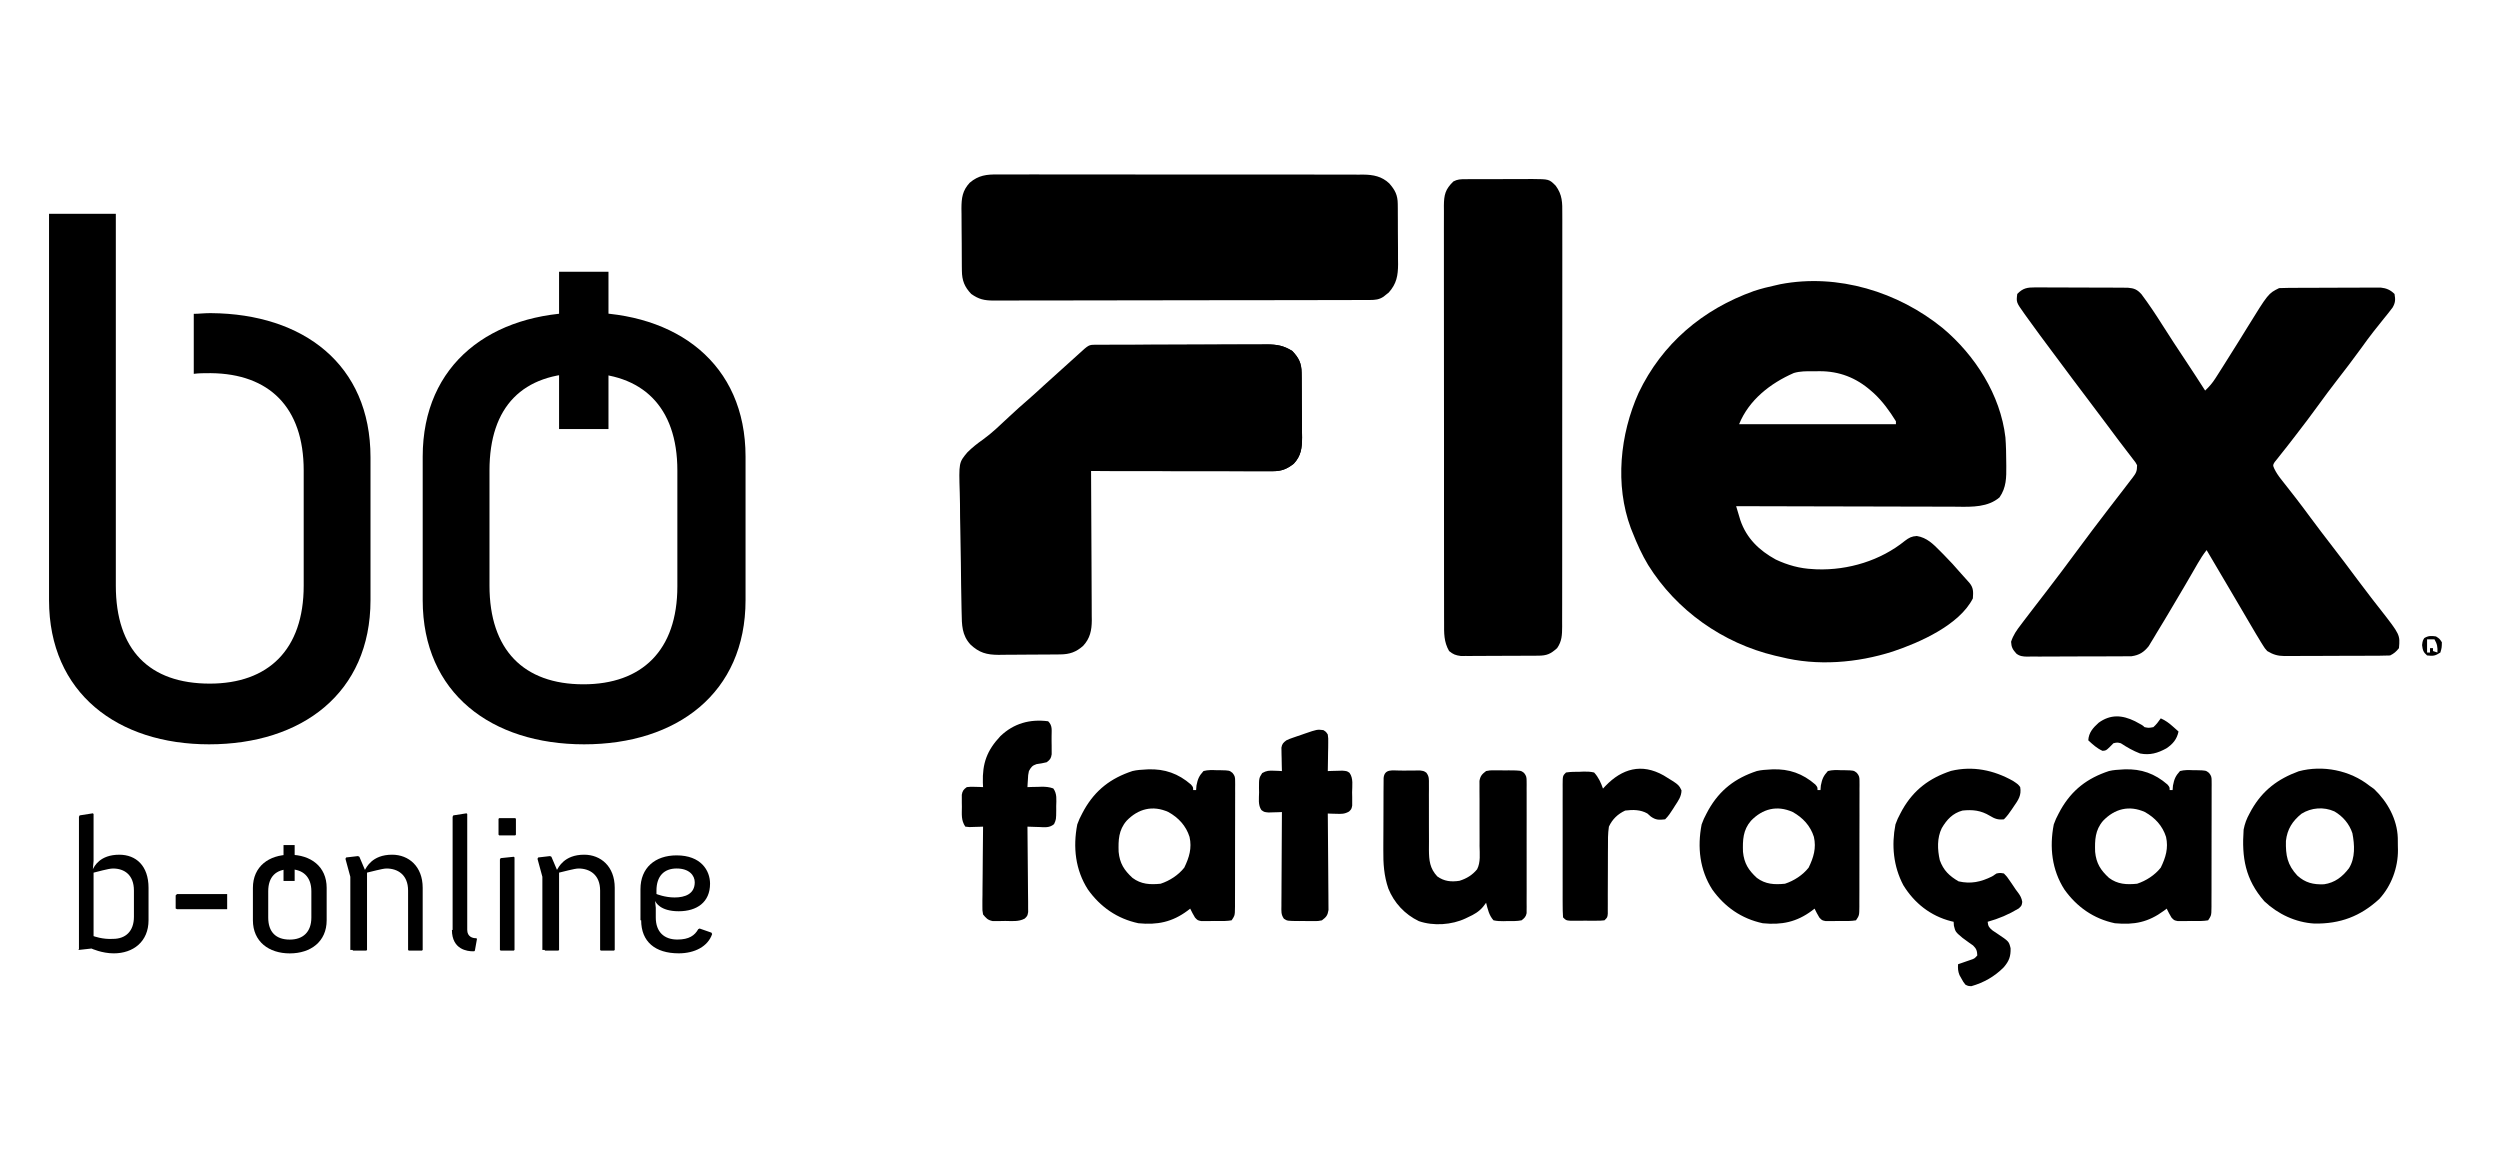
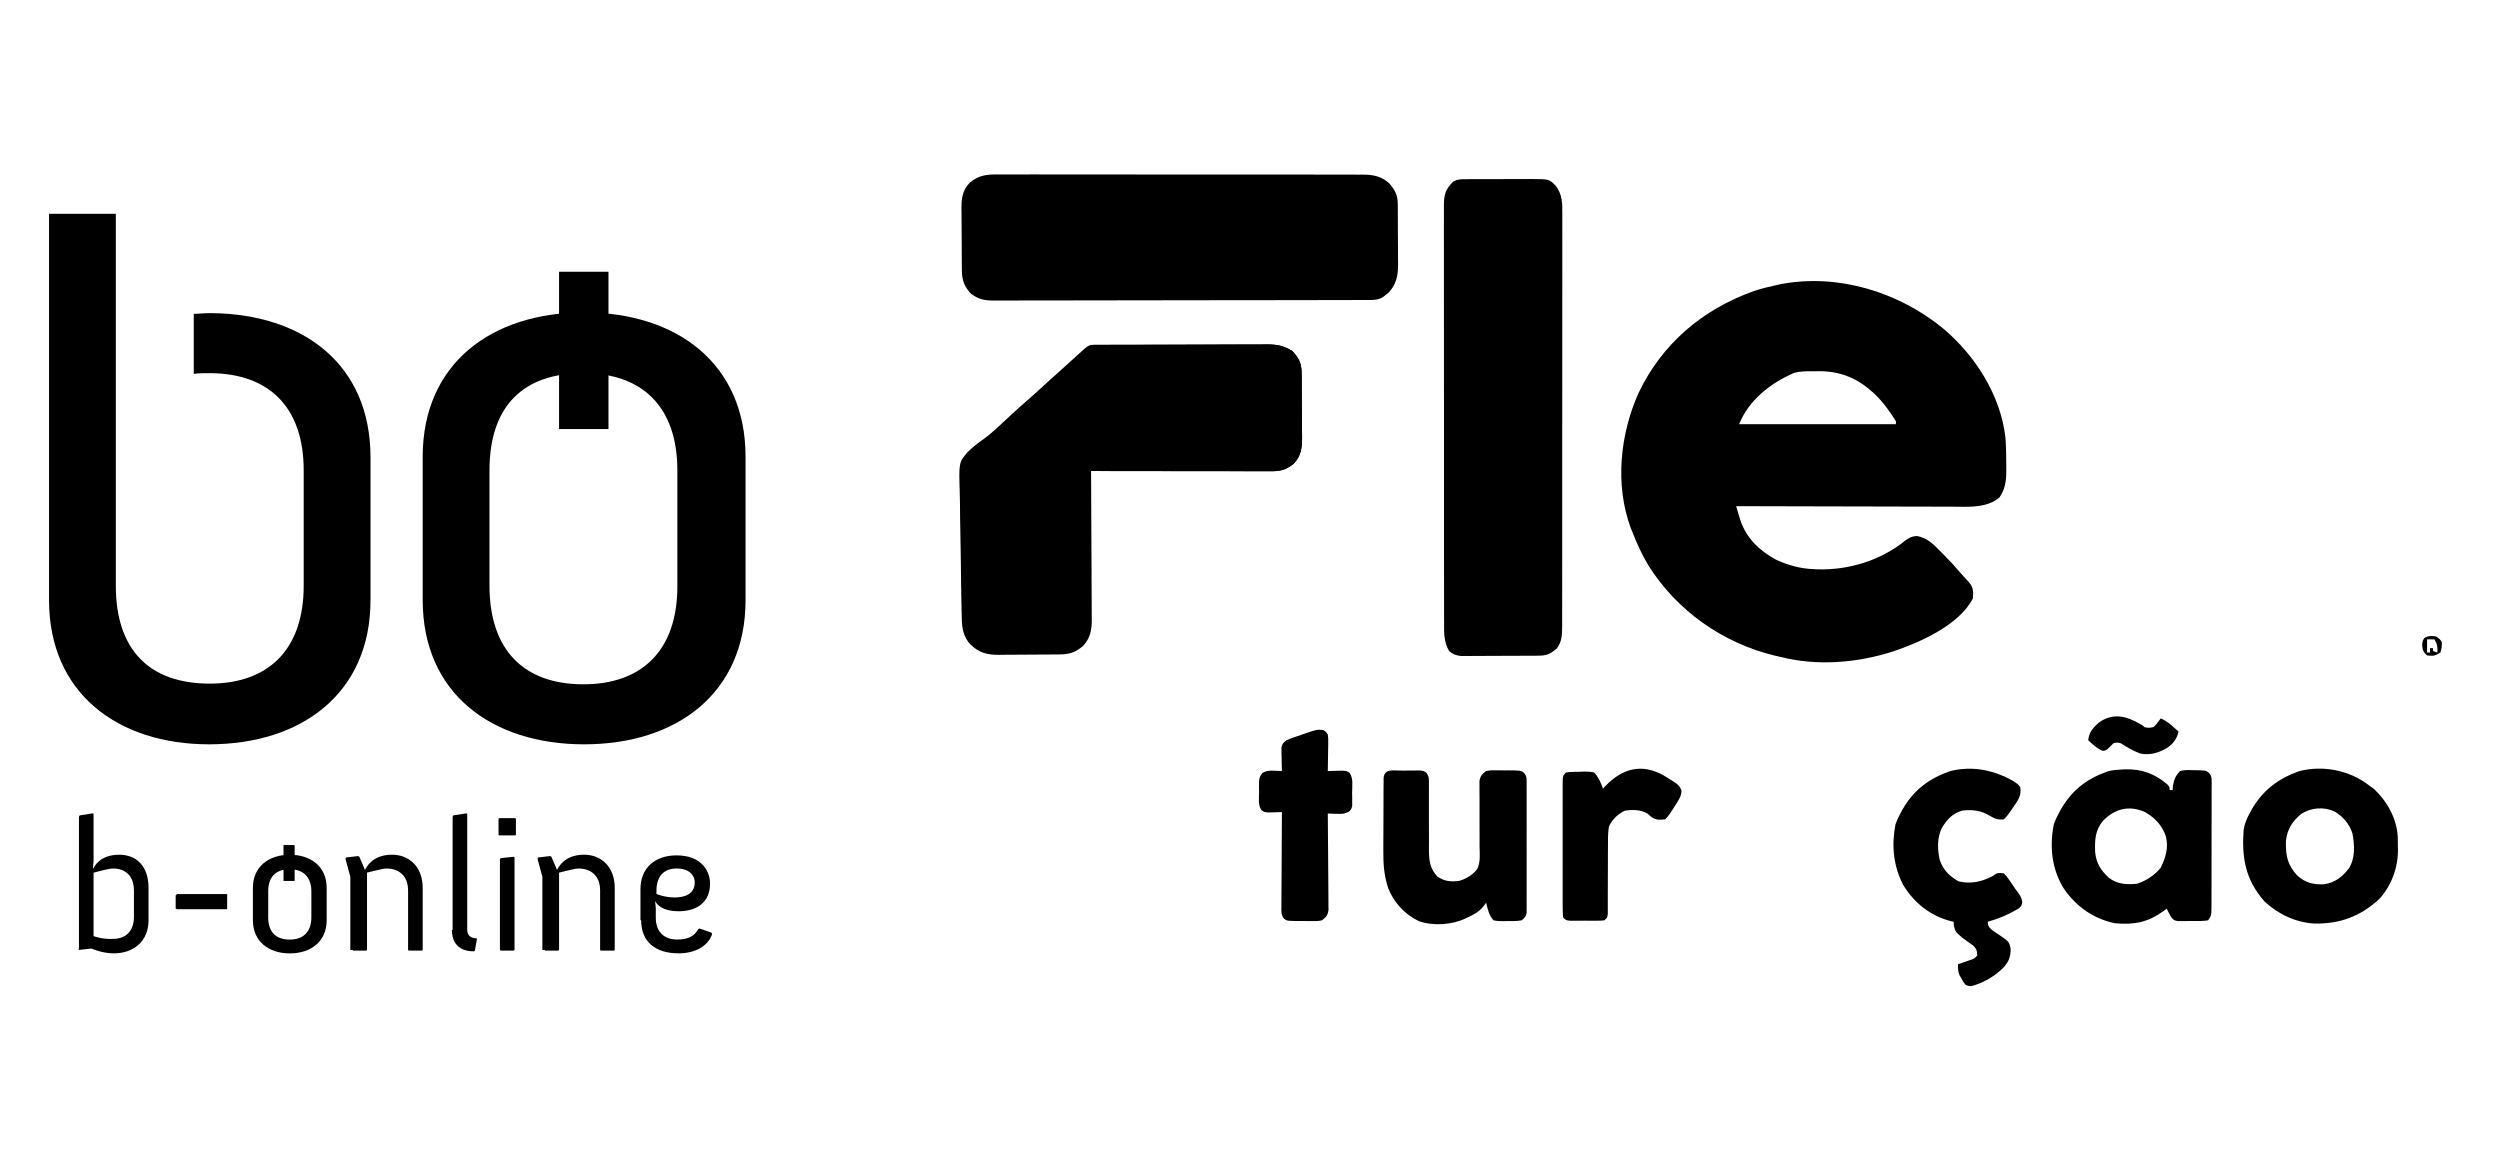
<svg xmlns="http://www.w3.org/2000/svg" width="215" height="100" viewBox="0 0 215 100" fill="none">
  <g clip-path="url(#clip0_1795_14901)">
    <path d="M120.414 66.268C120.562 66.269 120.71 66.269 120.862 66.27C121.009 66.268 121.157 66.266 121.308 66.263C121.45 66.263 121.591 66.263 121.736 66.263C121.931 66.263 121.931 66.263 122.129 66.262C122.46 66.309 122.46 66.309 122.669 66.455C122.913 66.782 122.889 67.014 122.887 67.418C122.888 67.569 122.888 67.719 122.889 67.874C122.887 68.037 122.886 68.2 122.885 68.368C122.885 68.537 122.886 68.706 122.887 68.875C122.891 69.593 122.891 70.311 122.888 71.029C122.887 71.468 122.888 71.908 122.892 72.347C122.893 72.595 122.89 72.842 122.888 73.089C122.896 74.001 122.962 74.682 123.606 75.371C124.201 75.8 124.801 75.856 125.514 75.749C126.127 75.557 126.62 75.258 127.031 74.759C127.343 74.151 127.249 73.42 127.241 72.755C127.241 72.585 127.242 72.415 127.243 72.245C127.245 71.709 127.243 71.172 127.24 70.636C127.237 70.013 127.237 69.39 127.24 68.767C127.241 68.518 127.238 68.269 127.235 68.021C127.236 67.869 127.236 67.718 127.236 67.562C127.236 67.429 127.235 67.296 127.234 67.159C127.311 66.724 127.456 66.577 127.805 66.309C128.137 66.246 128.137 66.246 128.509 66.246C128.643 66.246 128.778 66.246 128.916 66.246C129.056 66.249 129.196 66.251 129.339 66.254C129.55 66.252 129.55 66.252 129.764 66.251C130.794 66.259 130.794 66.259 131.066 66.469C131.277 66.732 131.288 66.856 131.289 67.188C131.29 67.29 131.291 67.391 131.292 67.496C131.291 67.607 131.29 67.718 131.289 67.832C131.29 67.95 131.291 68.067 131.291 68.188C131.293 68.576 131.292 68.965 131.291 69.353C131.291 69.623 131.291 69.892 131.292 70.162C131.292 70.727 131.292 71.292 131.29 71.857C131.287 72.582 131.289 73.307 131.291 74.032C131.293 74.588 131.292 75.145 131.291 75.701C131.291 75.969 131.291 76.236 131.292 76.504C131.293 76.877 131.292 77.25 131.289 77.624C131.29 77.735 131.291 77.846 131.292 77.96C131.291 78.062 131.29 78.163 131.289 78.268C131.288 78.356 131.288 78.445 131.288 78.536C131.225 78.842 131.102 78.955 130.858 79.147C130.459 79.229 130.056 79.212 129.65 79.21C129.539 79.214 129.429 79.217 129.315 79.221C129.01 79.222 128.738 79.214 128.441 79.147C128.052 78.711 127.949 78.196 127.805 77.637C127.718 77.751 127.632 77.866 127.543 77.984C127.185 78.409 126.772 78.644 126.27 78.872C126.192 78.91 126.114 78.947 126.034 78.986C124.856 79.544 123.273 79.652 122.023 79.218C120.816 78.641 119.888 77.639 119.398 76.417C119.017 75.302 118.954 74.26 118.966 73.096C118.967 72.907 118.967 72.719 118.967 72.529C118.967 72.137 118.969 71.745 118.973 71.353C118.977 70.85 118.978 70.347 118.978 69.844C118.978 69.456 118.979 69.067 118.981 68.679C118.982 68.493 118.982 68.308 118.982 68.122C118.983 67.864 118.985 67.607 118.988 67.349C118.989 67.202 118.99 67.056 118.991 66.905C119.071 66.093 119.76 66.272 120.414 66.268Z" fill="#21201E" style="fill:#21201E;fill:color(display-p3 0.129 0.126 0.118);fill-opacity:1;" />
    <path d="M173.122 67.159C173.561 67.453 173.561 67.453 173.738 67.693C173.858 68.398 173.57 68.805 173.181 69.361C173.129 69.439 173.076 69.518 173.022 69.599C172.812 69.911 172.607 70.197 172.338 70.462C171.834 70.521 171.549 70.415 171.122 70.155C170.357 69.695 169.664 69.616 168.776 69.707C167.926 69.939 167.43 70.48 166.994 71.217C166.575 72.066 166.618 73.069 166.823 73.977C167.136 74.853 167.64 75.329 168.434 75.796C169.492 76.039 170.36 75.848 171.32 75.371C171.446 75.288 171.572 75.205 171.702 75.119C172.012 75.063 172.012 75.063 172.338 75.119C172.605 75.395 172.605 75.395 172.855 75.764C172.942 75.891 173.029 76.017 173.118 76.148C173.197 76.265 173.275 76.383 173.356 76.504C173.415 76.582 173.474 76.661 173.535 76.742C173.74 77.016 173.86 77.227 173.915 77.566C173.865 77.888 173.865 77.888 173.613 78.125C172.751 78.644 171.91 79.003 170.939 79.273C170.976 79.667 171.058 79.769 171.371 80.028C171.496 80.111 171.621 80.194 171.75 80.28C172.767 80.96 172.767 80.96 172.911 81.548C172.931 82.252 172.778 82.659 172.315 83.194C171.533 83.978 170.614 84.506 169.539 84.811C169.261 84.798 169.261 84.798 169.03 84.685C168.841 84.447 168.841 84.447 168.68 84.15C168.626 84.053 168.571 83.957 168.515 83.857C168.383 83.524 168.371 83.278 168.394 82.923C168.492 82.89 168.59 82.856 168.691 82.822C168.883 82.755 168.883 82.755 169.078 82.687C169.268 82.621 169.268 82.621 169.463 82.554C169.807 82.439 169.807 82.439 170.048 82.168C170.03 81.765 169.974 81.59 169.68 81.306C169.581 81.238 169.482 81.169 169.38 81.098C169.225 80.985 169.225 80.985 169.068 80.87C168.972 80.8 168.875 80.73 168.776 80.657C168.168 80.144 168.168 80.144 168.036 79.611C168.028 79.499 168.02 79.388 168.012 79.273C167.937 79.256 167.861 79.239 167.783 79.221C166.013 78.766 164.626 77.659 163.686 76.126C162.831 74.502 162.657 72.703 163.01 70.898C163.127 70.564 163.26 70.268 163.432 69.959C163.49 69.85 163.548 69.741 163.609 69.628C164.579 67.93 165.92 66.922 167.783 66.298C169.664 65.849 171.463 66.227 173.122 67.159Z" fill="#21201E" style="fill:#21201E;fill:color(display-p3 0.129 0.126 0.118);fill-opacity:1;" />
-     <path d="M90.142 62.029C90.529 62.411 90.434 62.79 90.437 63.313C90.437 63.447 90.436 63.582 90.436 63.72C90.438 63.854 90.44 63.987 90.442 64.125C90.442 64.254 90.442 64.382 90.443 64.514C90.443 64.632 90.443 64.749 90.444 64.871C90.388 65.229 90.304 65.338 90.015 65.553C89.725 65.631 89.441 65.671 89.144 65.714C88.775 65.836 88.674 65.973 88.488 66.308C88.415 66.662 88.415 66.662 88.4 67.032C88.392 67.156 88.383 67.28 88.375 67.407C88.37 67.502 88.365 67.596 88.361 67.693C88.558 67.686 88.558 67.686 88.76 67.679C88.935 67.676 89.109 67.672 89.283 67.669C89.37 67.666 89.457 67.663 89.546 67.66C89.918 67.654 90.232 67.679 90.582 67.805C90.919 68.261 90.846 68.773 90.834 69.321C90.835 69.435 90.835 69.549 90.836 69.667C90.829 70.476 90.829 70.476 90.649 70.874C90.259 71.209 89.844 71.145 89.354 71.123C89.259 71.12 89.164 71.118 89.066 71.116C88.83 71.11 88.596 71.101 88.361 71.091C88.362 71.187 88.363 71.282 88.364 71.38C88.374 72.278 88.382 73.177 88.387 74.075C88.389 74.537 88.393 74.999 88.399 75.46C88.404 75.906 88.407 76.352 88.409 76.797C88.41 77.05 88.414 77.303 88.418 77.556C88.418 77.71 88.418 77.863 88.418 78.021C88.419 78.157 88.421 78.293 88.422 78.432C88.361 78.769 88.361 78.769 88.122 79.001C87.604 79.28 87.028 79.206 86.452 79.202C86.325 79.204 86.198 79.207 86.067 79.209C85.945 79.209 85.823 79.209 85.697 79.209C85.585 79.209 85.474 79.21 85.359 79.21C84.943 79.124 84.808 78.969 84.543 78.643C84.482 78.296 84.482 78.296 84.486 77.893C84.486 77.666 84.486 77.666 84.486 77.435C84.489 77.272 84.491 77.11 84.494 76.942C84.495 76.773 84.496 76.605 84.496 76.436C84.498 75.993 84.503 75.551 84.509 75.108C84.514 74.655 84.516 74.203 84.519 73.751C84.524 72.864 84.533 71.978 84.544 71.091C84.436 71.096 84.329 71.1 84.219 71.104C84.079 71.108 83.94 71.111 83.796 71.115C83.588 71.121 83.588 71.121 83.376 71.128C83.257 71.116 83.139 71.104 83.017 71.091C82.646 70.541 82.72 70.039 82.722 69.392C82.72 69.27 82.718 69.149 82.716 69.025C82.716 68.908 82.716 68.792 82.716 68.672C82.716 68.566 82.715 68.459 82.715 68.35C82.773 68.008 82.865 67.897 83.144 67.692C83.487 67.656 83.487 67.656 83.868 67.669C83.994 67.672 84.121 67.675 84.251 67.679C84.396 67.686 84.396 67.686 84.544 67.692C84.538 67.571 84.532 67.449 84.526 67.323C84.478 65.641 84.876 64.539 86.038 63.303C87.184 62.211 88.57 61.825 90.142 62.029Z" fill="#21201E" style="fill:#21201E;fill:color(display-p3 0.129 0.126 0.118);fill-opacity:1;" />
    <path d="M113.808 62.789C114.036 62.932 114.036 62.932 114.189 63.166C114.233 63.498 114.233 63.498 114.227 63.892C114.225 64.103 114.225 64.103 114.223 64.318C114.22 64.465 114.217 64.612 114.213 64.763C114.211 64.986 114.211 64.986 114.208 65.213C114.204 65.58 114.197 65.946 114.19 66.313C114.362 66.306 114.362 66.306 114.538 66.3C114.688 66.296 114.838 66.293 114.993 66.289C115.142 66.285 115.291 66.281 115.445 66.276C115.844 66.313 115.844 66.313 116.056 66.463C116.404 66.931 116.285 67.579 116.281 68.138C116.285 68.338 116.285 68.338 116.289 68.542C116.289 68.669 116.289 68.797 116.289 68.929C116.289 69.104 116.289 69.104 116.289 69.283C116.225 69.585 116.225 69.585 116.017 69.792C115.629 70.013 115.365 70.001 114.921 69.987C114.716 69.982 114.716 69.982 114.506 69.976C114.401 69.972 114.297 69.968 114.189 69.963C114.191 70.071 114.192 70.179 114.193 70.29C114.203 71.305 114.211 72.319 114.216 73.334C114.219 73.856 114.222 74.378 114.228 74.9C114.234 75.403 114.236 75.907 114.238 76.41C114.239 76.602 114.241 76.794 114.243 76.987C114.247 77.256 114.248 77.525 114.247 77.794C114.249 78.023 114.249 78.023 114.251 78.258C114.178 78.724 114.057 78.871 113.681 79.152C113.349 79.215 113.349 79.215 112.976 79.214C112.842 79.214 112.707 79.214 112.569 79.214C112.429 79.212 112.29 79.209 112.146 79.207C112.006 79.208 111.865 79.208 111.721 79.209C110.702 79.201 110.702 79.201 110.419 79.013C110.157 78.652 110.199 78.352 110.202 77.911C110.202 77.823 110.202 77.736 110.202 77.646C110.202 77.358 110.205 77.07 110.208 76.782C110.209 76.582 110.209 76.382 110.21 76.183C110.211 75.657 110.215 75.131 110.219 74.605C110.223 74.069 110.225 73.532 110.227 72.996C110.231 71.943 110.237 70.89 110.245 69.837C110.139 69.842 110.034 69.846 109.925 69.85C109.717 69.856 109.717 69.856 109.506 69.861C109.368 69.865 109.231 69.87 109.089 69.874C108.718 69.837 108.718 69.837 108.481 69.664C108.176 69.232 108.277 68.654 108.281 68.146C108.278 68.026 108.276 67.906 108.273 67.782C108.274 66.915 108.274 66.915 108.549 66.484C108.919 66.271 109.151 66.261 109.577 66.282C109.702 66.286 109.828 66.291 109.957 66.295C110.052 66.301 110.147 66.307 110.245 66.313C110.241 66.154 110.236 65.995 110.232 65.831C110.228 65.622 110.225 65.413 110.221 65.204C110.218 65.099 110.215 64.994 110.212 64.886C110.21 64.785 110.209 64.684 110.208 64.58C110.205 64.441 110.205 64.441 110.202 64.298C110.259 63.969 110.361 63.871 110.627 63.67C110.894 63.546 110.894 63.546 111.198 63.44C111.309 63.402 111.42 63.363 111.534 63.324C111.649 63.285 111.765 63.246 111.883 63.206C112.055 63.145 112.055 63.145 112.23 63.084C113.27 62.727 113.27 62.727 113.808 62.789Z" fill="#21201E" style="fill:#21201E;fill:color(display-p3 0.129 0.126 0.118);fill-opacity:1;" />
-     <path d="M143.074 66.687C144.372 67.481 144.372 67.481 144.611 67.98C144.595 68.507 144.336 68.856 144.052 69.291C143.999 69.376 143.946 69.461 143.891 69.549C143.681 69.881 143.482 70.185 143.201 70.463C142.679 70.521 142.41 70.533 141.976 70.227C141.877 70.139 141.777 70.05 141.674 69.96C141.082 69.625 140.429 69.624 139.766 69.708C139.13 70.004 138.657 70.456 138.366 71.092C138.274 71.687 138.28 72.276 138.285 72.877C138.284 73.05 138.282 73.223 138.281 73.396C138.277 73.849 138.277 74.302 138.278 74.756C138.279 75.483 138.275 76.211 138.27 76.939C138.269 77.193 138.27 77.447 138.271 77.701C138.27 77.93 138.27 77.93 138.269 78.165C138.269 78.301 138.27 78.436 138.27 78.576C138.239 78.896 138.239 78.896 137.984 79.148C137.656 79.18 137.656 79.18 137.245 79.181C137.097 79.182 136.95 79.182 136.798 79.182C136.644 79.181 136.489 79.18 136.33 79.179C136.176 79.18 136.021 79.181 135.862 79.182C135.641 79.182 135.641 79.182 135.416 79.181C135.212 79.181 135.212 79.181 135.005 79.18C134.676 79.148 134.676 79.148 134.422 78.896C134.396 78.51 134.387 78.136 134.389 77.751C134.388 77.632 134.388 77.513 134.387 77.391C134.386 76.997 134.387 76.603 134.388 76.21C134.388 75.937 134.387 75.664 134.387 75.391C134.387 74.819 134.387 74.247 134.388 73.674C134.39 72.94 134.389 72.205 134.388 71.47C134.387 70.907 134.387 70.343 134.388 69.78C134.388 69.509 134.388 69.238 134.387 68.967C134.386 68.588 134.387 68.21 134.389 67.832C134.388 67.719 134.388 67.606 134.387 67.49C134.393 66.716 134.393 66.716 134.676 66.435C135.071 66.369 135.469 66.377 135.869 66.372C135.979 66.367 136.089 66.362 136.202 66.356C136.517 66.353 136.788 66.361 137.094 66.435C137.475 66.849 137.669 67.294 137.857 67.82C137.928 67.743 137.999 67.668 138.072 67.589C139.494 66.116 141.159 65.608 143.074 66.687Z" fill="#21201E" style="fill:#21201E;fill:color(display-p3 0.129 0.126 0.118);fill-opacity:1;" />
+     <path d="M143.074 66.687C144.372 67.481 144.372 67.481 144.611 67.98C144.595 68.507 144.336 68.856 144.052 69.291C143.999 69.376 143.946 69.461 143.891 69.549C143.681 69.881 143.482 70.185 143.201 70.463C142.679 70.521 142.41 70.533 141.976 70.227C141.877 70.139 141.777 70.05 141.674 69.96C141.082 69.625 140.429 69.624 139.766 69.708C139.13 70.004 138.657 70.456 138.366 71.092C138.274 71.687 138.28 72.276 138.285 72.877C138.284 73.05 138.282 73.223 138.281 73.396C138.277 73.849 138.277 74.302 138.278 74.756C138.279 75.483 138.275 76.211 138.27 76.939C138.269 77.193 138.27 77.447 138.271 77.701C138.269 78.301 138.27 78.436 138.27 78.576C138.239 78.896 138.239 78.896 137.984 79.148C137.656 79.18 137.656 79.18 137.245 79.181C137.097 79.182 136.95 79.182 136.798 79.182C136.644 79.181 136.489 79.18 136.33 79.179C136.176 79.18 136.021 79.181 135.862 79.182C135.641 79.182 135.641 79.182 135.416 79.181C135.212 79.181 135.212 79.181 135.005 79.18C134.676 79.148 134.676 79.148 134.422 78.896C134.396 78.51 134.387 78.136 134.389 77.751C134.388 77.632 134.388 77.513 134.387 77.391C134.386 76.997 134.387 76.603 134.388 76.21C134.388 75.937 134.387 75.664 134.387 75.391C134.387 74.819 134.387 74.247 134.388 73.674C134.39 72.94 134.389 72.205 134.388 71.47C134.387 70.907 134.387 70.343 134.388 69.78C134.388 69.509 134.388 69.238 134.387 68.967C134.386 68.588 134.387 68.21 134.389 67.832C134.388 67.719 134.388 67.606 134.387 67.49C134.393 66.716 134.393 66.716 134.676 66.435C135.071 66.369 135.469 66.377 135.869 66.372C135.979 66.367 136.089 66.362 136.202 66.356C136.517 66.353 136.788 66.361 137.094 66.435C137.475 66.849 137.669 67.294 137.857 67.82C137.928 67.743 137.999 67.668 138.072 67.589C139.494 66.116 141.159 65.608 143.074 66.687Z" fill="#21201E" style="fill:#21201E;fill:color(display-p3 0.129 0.126 0.118);fill-opacity:1;" />
    <path fill-rule="evenodd" clip-rule="evenodd" d="M186.399 67.466C185.319 66.531 184.156 66.114 182.719 66.164C182.655 66.168 182.591 66.171 182.528 66.175C182.137 66.196 181.758 66.216 181.373 66.309C179.503 66.924 178.188 67.941 177.223 69.629L177.046 69.959C176.875 70.269 176.742 70.565 176.625 70.898C176.243 72.855 176.457 74.815 177.543 76.502C178.604 77.992 180.054 79.018 181.882 79.4C183.561 79.554 184.753 79.311 186.101 78.32C186.181 78.259 186.258 78.2 186.335 78.141C186.459 78.406 186.598 78.658 186.748 78.91C186.862 79.031 186.917 79.09 186.985 79.128C187.051 79.164 187.128 79.18 187.279 79.211L187.64 79.21L188.033 79.21L188.443 79.203C188.525 79.203 188.608 79.204 188.69 79.206C189.095 79.211 189.499 79.217 189.898 79.148C190.013 78.977 190.081 78.875 190.122 78.764C190.182 78.601 190.184 78.416 190.188 77.96L190.187 77.624C190.189 77.251 190.191 76.877 190.191 76.504C190.191 76.236 190.191 75.969 190.191 75.702C190.193 75.145 190.193 74.589 190.193 74.032C190.192 73.307 190.192 72.582 190.195 71.857C190.197 71.292 190.199 70.727 190.199 70.162C190.199 69.892 190.199 69.623 190.199 69.353C190.2 68.965 190.202 68.577 190.201 68.188L190.2 67.833C190.201 67.718 190.202 67.607 190.203 67.496C190.202 67.427 190.201 67.359 190.201 67.291L190.2 67.188C190.2 66.853 190.19 66.733 189.974 66.47C189.703 66.256 189.703 66.256 188.948 66.239L188.633 66.238C188.235 66.221 187.868 66.206 187.48 66.309C187.096 66.73 186.985 66.995 186.876 67.552L186.844 67.945H186.59C186.59 67.829 186.59 67.766 186.571 67.71C186.549 67.645 186.501 67.588 186.399 67.466ZM186.28 71.975C185.98 71.021 185.33 70.32 184.459 69.834C183.104 69.226 181.86 69.554 180.864 70.589C180.173 71.393 180.15 72.25 180.181 73.261C180.279 74.25 180.65 74.833 181.373 75.498C182.117 76.054 182.882 76.09 183.79 76.001C184.572 75.744 185.319 75.258 185.826 74.617C186.252 73.74 186.494 72.941 186.28 71.975Z" fill="#21201E" style="fill:#21201E;fill:color(display-p3 0.129 0.126 0.118);fill-opacity:1;" />
-     <path fill-rule="evenodd" clip-rule="evenodd" d="M156.116 67.466C155.036 66.531 153.872 66.114 152.436 66.164C152.372 66.168 152.308 66.171 152.245 66.175C151.854 66.196 151.475 66.216 151.089 66.309C149.22 66.924 147.905 67.941 146.94 69.629L146.763 69.959C146.592 70.269 146.458 70.565 146.341 70.898C145.959 72.855 146.174 74.815 147.259 76.502C148.324 77.996 149.769 79.009 151.598 79.4C153.231 79.561 154.511 79.295 155.823 78.32L156.052 78.141C156.176 78.406 156.314 78.658 156.465 78.91C156.578 79.031 156.634 79.09 156.702 79.128C156.768 79.164 156.845 79.18 156.996 79.211L157.357 79.21L157.749 79.21L158.159 79.203C158.242 79.203 158.324 79.204 158.407 79.206C158.811 79.211 159.216 79.217 159.615 79.148C159.898 78.727 159.898 78.727 159.905 77.96V77.96L159.904 77.624C159.906 77.251 159.908 76.877 159.908 76.504C159.907 76.236 159.908 75.969 159.908 75.702C159.909 75.145 159.91 74.589 159.91 74.032C159.909 73.307 159.909 72.582 159.912 71.857C159.914 71.292 159.916 70.727 159.916 70.162C159.915 69.892 159.915 69.623 159.915 69.353C159.917 68.965 159.919 68.577 159.918 68.188L159.916 67.833C159.917 67.735 159.918 67.639 159.919 67.544L159.919 67.496C159.919 67.421 159.918 67.348 159.917 67.275L159.917 67.188C159.917 66.853 159.907 66.733 159.691 66.47C159.42 66.256 159.42 66.256 158.665 66.239L158.35 66.238C157.952 66.221 157.584 66.206 157.197 66.309C156.813 66.73 156.702 66.995 156.593 67.552L156.561 67.945H156.306C156.306 67.829 156.306 67.766 156.288 67.71C156.266 67.645 156.218 67.588 156.116 67.466ZM155.996 71.975C155.697 71.021 155.047 70.32 154.175 69.834C152.821 69.226 151.577 69.554 150.581 70.589C149.889 71.393 149.866 72.25 149.897 73.261C149.996 74.25 150.367 74.833 151.09 75.498C151.834 76.054 152.599 76.09 153.507 76.001C154.289 75.744 155.036 75.258 155.543 74.617C155.969 73.74 156.211 72.941 155.996 71.975Z" fill="#21201E" style="fill:#21201E;fill:color(display-p3 0.129 0.126 0.118);fill-opacity:1;" />
-     <path fill-rule="evenodd" clip-rule="evenodd" d="M102.42 67.466C101.34 66.531 100.177 66.114 98.741 66.164C98.676 66.168 98.612 66.171 98.549 66.175C98.158 66.196 97.779 66.216 97.394 66.309C95.525 66.924 94.21 67.941 93.245 69.629L93.068 69.959C92.897 70.269 92.763 70.565 92.646 70.898C92.264 72.855 92.479 74.815 93.564 76.502C94.629 77.996 96.074 79.009 97.903 79.399C99.536 79.56 100.816 79.295 102.127 78.32L102.357 78.141C102.481 78.406 102.619 78.658 102.77 78.91C102.883 79.031 102.939 79.09 103.007 79.128C103.072 79.164 103.149 79.18 103.301 79.211L103.661 79.21L104.054 79.21L104.464 79.203C104.546 79.203 104.629 79.204 104.711 79.206C105.116 79.211 105.521 79.217 105.919 79.148C106.034 78.977 106.103 78.875 106.144 78.764C106.204 78.601 106.205 78.416 106.21 77.96L106.209 77.624C106.211 77.251 106.212 76.877 106.212 76.504C106.212 76.236 106.212 75.969 106.213 75.702C106.214 75.145 106.215 74.589 106.214 74.032C106.214 73.307 106.214 72.582 106.216 71.857C106.219 71.292 106.22 70.727 106.22 70.162C106.22 69.892 106.22 69.623 106.22 69.353C106.222 68.965 106.224 68.577 106.223 68.188L106.221 67.833C106.221 67.784 106.222 67.737 106.222 67.689C106.223 67.624 106.223 67.56 106.224 67.496C106.223 67.426 106.223 67.356 106.222 67.287L106.221 67.188C106.221 66.853 106.212 66.733 105.995 66.47C105.725 66.256 105.725 66.256 104.969 66.239L104.655 66.238C104.256 66.221 103.889 66.206 103.502 66.309C103.117 66.73 103.006 66.995 102.897 67.552L102.865 67.945H102.611C102.611 67.829 102.611 67.766 102.592 67.71C102.57 67.645 102.523 67.588 102.42 67.466ZM102.301 71.975C102.001 71.021 101.352 70.32 100.48 69.834C99.126 69.226 97.881 69.554 96.885 70.589C96.194 71.393 96.171 72.25 96.202 73.261C96.3 74.25 96.671 74.833 97.394 75.498C98.138 76.054 98.904 76.09 99.812 76.001C100.593 75.744 101.341 75.258 101.848 74.617C102.273 73.74 102.516 72.941 102.301 71.975Z" fill="#21201E" style="fill:#21201E;fill:color(display-p3 0.129 0.126 0.118);fill-opacity:1;" />
    <path fill-rule="evenodd" clip-rule="evenodd" d="M204.165 67.85L203.767 67.567C202.101 66.246 199.757 65.775 197.686 66.331C195.881 66.995 194.594 67.972 193.642 69.624L193.461 69.959C193.208 70.415 193.052 70.83 192.952 71.343C192.781 73.754 193.09 75.627 194.733 77.51C195.894 78.609 197.432 79.337 199.041 79.426C201.252 79.462 202.996 78.804 204.613 77.318C205.664 76.18 206.233 74.615 206.224 73.093L206.216 72.751C206.215 72.522 206.213 72.293 206.21 72.064C206.159 70.46 205.329 68.953 204.165 67.85ZM202.307 71.658C202.042 70.852 201.488 70.202 200.753 69.778C199.833 69.37 198.782 69.452 197.934 69.978C197.149 70.608 196.701 71.312 196.59 72.317C196.561 73.558 196.708 74.373 197.568 75.298C198.253 75.92 198.944 76.085 199.864 76.049C200.8 75.915 201.447 75.405 202.01 74.67C202.566 73.784 202.497 72.652 202.307 71.658Z" fill="#21201E" style="fill:#21201E;fill:color(display-p3 0.129 0.126 0.118);fill-opacity:1;" />
    <path d="M183.608 62.023C184.263 62.372 184.263 62.372 184.427 62.534C184.787 62.608 184.787 62.608 185.19 62.534C185.452 62.304 185.622 62.065 185.827 61.779C186.239 61.961 186.542 62.189 186.876 62.487C186.966 62.566 187.056 62.646 187.149 62.728C187.216 62.789 187.284 62.849 187.353 62.912C187.213 63.576 186.868 63.984 186.31 64.359C185.563 64.769 184.895 64.966 184.045 64.8C183.449 64.572 182.922 64.269 182.391 63.919C182.084 63.845 182.084 63.845 181.755 63.919C181.65 64.025 181.545 64.132 181.437 64.241C181.119 64.548 181.119 64.548 180.816 64.572C180.333 64.355 179.976 64.025 179.592 63.667C179.633 62.997 180.002 62.594 180.482 62.157C181.507 61.414 182.503 61.485 183.608 62.023Z" fill="#21201E" style="fill:#21201E;fill:color(display-p3 0.129 0.126 0.118);fill-opacity:1;" />
-     <path d="M175.036 24.716C175.126 24.716 175.215 24.716 175.308 24.715C175.604 24.714 175.899 24.717 176.195 24.72C176.401 24.72 176.607 24.72 176.813 24.72C177.245 24.72 177.676 24.723 178.107 24.726C178.66 24.73 179.213 24.731 179.765 24.731C180.191 24.731 180.616 24.732 181.041 24.734C181.245 24.735 181.449 24.735 181.653 24.736C181.937 24.736 182.222 24.738 182.507 24.741C182.669 24.742 182.831 24.743 182.998 24.744C183.546 24.789 183.797 24.899 184.163 25.3C184.8 26.151 185.384 27.026 185.95 27.925C186.611 28.974 187.295 30.007 187.981 31.04C188.542 31.885 189.096 32.734 189.642 33.589C189.988 33.263 190.264 32.944 190.519 32.545C190.587 32.439 190.655 32.332 190.726 32.222C190.799 32.107 190.871 31.992 190.946 31.874C191.023 31.753 191.1 31.633 191.179 31.509C191.612 30.828 192.041 30.144 192.466 29.459C192.511 29.387 192.555 29.315 192.601 29.242C192.816 28.895 193.031 28.547 193.245 28.2C195.075 25.237 195.075 25.237 196.004 24.778C196.29 24.764 196.577 24.759 196.864 24.757C196.952 24.757 197.041 24.756 197.132 24.756C197.425 24.754 197.717 24.753 198.01 24.752C198.214 24.751 198.418 24.751 198.621 24.75C199.048 24.749 199.475 24.748 199.902 24.747C200.449 24.747 200.996 24.744 201.543 24.74C201.963 24.738 202.384 24.737 202.804 24.737C203.006 24.737 203.208 24.736 203.409 24.734C203.691 24.732 203.974 24.732 204.256 24.733C204.417 24.732 204.577 24.732 204.743 24.732C205.236 24.785 205.575 24.932 205.929 25.281C206.012 25.758 206.01 26.022 205.764 26.446C205.523 26.771 205.272 27.085 205.014 27.397C204.825 27.634 204.636 27.871 204.448 28.108C204.354 28.226 204.259 28.343 204.162 28.465C203.782 28.946 203.423 29.44 203.066 29.938C202.383 30.884 201.674 31.808 200.959 32.73C200.419 33.428 199.892 34.133 199.376 34.847C198.763 35.696 198.132 36.528 197.491 37.357C197.361 37.525 197.361 37.525 197.229 37.697C196.873 38.16 196.516 38.621 196.148 39.076C196.054 39.197 195.959 39.317 195.861 39.441C195.782 39.539 195.703 39.636 195.621 39.736C195.458 40.007 195.458 40.007 195.589 40.305C195.75 40.638 195.927 40.901 196.157 41.193C196.28 41.35 196.28 41.35 196.405 41.51C196.537 41.678 196.537 41.678 196.672 41.849C196.858 42.087 197.044 42.326 197.231 42.565C197.371 42.745 197.371 42.745 197.514 42.929C197.909 43.44 198.293 43.957 198.676 44.476C199.303 45.323 199.94 46.16 200.585 46.993C201.303 47.922 202.011 48.858 202.709 49.802C203.107 50.339 203.51 50.871 203.921 51.399C204.057 51.574 204.057 51.574 204.195 51.753C204.369 51.976 204.544 52.199 204.719 52.421C206.41 54.59 206.41 54.59 206.31 55.741C206.073 56.039 205.888 56.202 205.547 56.371C205.24 56.384 204.937 56.39 204.631 56.391C204.536 56.392 204.442 56.392 204.345 56.393C204.032 56.395 203.719 56.395 203.406 56.396C203.188 56.397 202.971 56.398 202.753 56.398C202.297 56.4 201.84 56.4 201.384 56.401C200.799 56.402 200.215 56.405 199.631 56.408C199.182 56.411 198.732 56.411 198.283 56.411C198.067 56.412 197.852 56.413 197.637 56.414C197.335 56.417 197.033 56.416 196.731 56.416C196.643 56.417 196.554 56.418 196.463 56.419C195.879 56.414 195.484 56.293 194.986 55.993C194.774 55.757 194.774 55.757 194.608 55.49C194.545 55.389 194.482 55.289 194.417 55.185C194.321 55.024 194.321 55.024 194.223 54.86C194.124 54.699 194.124 54.699 194.024 54.534C193.812 54.18 193.603 53.824 193.396 53.468C193.239 53.201 193.082 52.934 192.926 52.667C192.846 52.531 192.766 52.394 192.684 52.254C192.289 51.58 191.892 50.907 191.495 50.234C191.355 49.996 191.214 49.759 191.074 49.521C191.007 49.407 190.94 49.294 190.872 49.178C190.504 48.554 190.137 47.931 189.769 47.308C189.479 47.675 189.237 48.052 189.004 48.457C188.93 48.586 188.855 48.714 188.779 48.847C188.699 48.986 188.619 49.124 188.537 49.267C188.365 49.562 188.194 49.858 188.022 50.153C187.956 50.267 187.956 50.267 187.888 50.383C187.44 51.153 186.985 51.919 186.528 52.683C186.401 52.895 186.275 53.107 186.149 53.318C185.915 53.707 185.679 54.095 185.443 54.483C185.367 54.611 185.291 54.739 185.213 54.871C185.138 54.993 185.063 55.116 184.986 55.242C184.921 55.35 184.856 55.459 184.788 55.571C184.378 56.086 183.976 56.344 183.315 56.436C183.136 56.44 182.957 56.441 182.778 56.439C182.68 56.441 182.581 56.442 182.48 56.443C182.157 56.447 181.833 56.447 181.51 56.446C181.284 56.447 181.059 56.448 180.833 56.449C180.361 56.451 179.889 56.451 179.417 56.45C178.813 56.448 178.209 56.453 177.604 56.458C177.139 56.462 176.673 56.462 176.207 56.461C175.985 56.462 175.762 56.463 175.539 56.465C175.227 56.468 174.916 56.467 174.604 56.464C174.513 56.466 174.421 56.468 174.326 56.47C173.971 56.462 173.691 56.434 173.408 56.211C173.095 55.862 172.976 55.661 172.953 55.191C173.142 54.605 173.434 54.196 173.809 53.711C173.882 53.614 173.955 53.516 174.03 53.416C174.27 53.098 174.512 52.783 174.755 52.468C174.837 52.361 174.919 52.254 175.004 52.144C175.343 51.701 175.683 51.26 176.025 50.818C176.889 49.701 177.732 48.569 178.572 47.433C179.502 46.177 180.439 44.926 181.395 43.689C181.648 43.361 181.9 43.034 182.152 42.707C182.306 42.507 182.461 42.306 182.615 42.107C182.817 41.846 183.017 41.583 183.216 41.321C183.275 41.245 183.334 41.169 183.395 41.092C183.704 40.681 183.789 40.538 183.789 40.007C183.656 39.759 183.656 39.759 183.462 39.519C183.391 39.425 183.32 39.331 183.246 39.234C183.168 39.133 183.09 39.033 183.01 38.929C182.845 38.713 182.681 38.497 182.517 38.281C182.432 38.171 182.347 38.06 182.26 37.947C181.869 37.433 181.485 36.915 181.101 36.396C180.559 35.667 180.013 34.941 179.463 34.217C178.683 33.192 177.914 32.159 177.146 31.125C176.919 30.82 176.691 30.515 176.463 30.21C175.723 29.221 174.988 28.229 174.27 27.224C174.205 27.133 174.14 27.042 174.073 26.949C173.396 25.996 173.396 25.996 173.483 25.281C173.975 24.772 174.337 24.715 175.036 24.716Z" fill="#21201E" style="fill:#21201E;fill:color(display-p3 0.129 0.126 0.118);fill-opacity:1;" />
    <path d="M94.229 29.649C94.367 29.648 94.505 29.647 94.647 29.646C94.799 29.646 94.951 29.646 95.108 29.646C95.268 29.645 95.427 29.644 95.592 29.643C96.031 29.641 96.47 29.641 96.909 29.64C97.184 29.64 97.458 29.64 97.733 29.639C98.691 29.637 99.649 29.636 100.607 29.636C101.499 29.636 102.391 29.633 103.283 29.63C104.05 29.626 104.816 29.625 105.582 29.625C106.04 29.625 106.497 29.624 106.955 29.622C107.466 29.619 107.977 29.62 108.488 29.622C108.714 29.619 108.714 29.619 108.945 29.617C109.82 29.624 110.392 29.719 111.136 30.186C111.7 30.774 111.93 31.245 111.938 32.053C111.941 32.201 111.942 32.349 111.945 32.502C111.945 32.661 111.946 32.82 111.947 32.985C111.948 33.149 111.949 33.314 111.95 33.483C111.952 33.831 111.953 34.18 111.954 34.528C111.954 34.972 111.959 35.416 111.965 35.86C111.97 36.286 111.97 36.712 111.971 37.138C111.973 37.297 111.976 37.455 111.978 37.618C111.973 38.525 111.899 39.192 111.263 39.878C110.659 40.344 110.212 40.523 109.454 40.522C109.316 40.523 109.179 40.523 109.037 40.523C108.886 40.522 108.735 40.522 108.579 40.522C108.421 40.522 108.262 40.522 108.098 40.522C107.662 40.522 107.226 40.521 106.791 40.52C106.335 40.519 105.88 40.519 105.424 40.519C104.562 40.519 103.699 40.518 102.837 40.516C101.855 40.515 100.873 40.514 99.891 40.514C97.871 40.512 95.851 40.51 93.831 40.507C93.832 40.578 93.832 40.648 93.833 40.721C93.844 42.437 93.852 44.154 93.858 45.871C93.861 46.701 93.864 47.531 93.87 48.361C93.876 49.163 93.878 49.964 93.88 50.766C93.881 51.071 93.882 51.377 93.885 51.682C93.889 52.111 93.889 52.539 93.889 52.967C93.891 53.093 93.893 53.219 93.895 53.349C93.89 54.204 93.746 54.908 93.143 55.551C92.543 56.077 91.992 56.271 91.201 56.279C91.059 56.281 90.917 56.283 90.771 56.285C90.619 56.286 90.467 56.287 90.31 56.287C90.074 56.289 90.074 56.289 89.832 56.291C89.499 56.293 89.165 56.294 88.832 56.294C88.492 56.295 88.151 56.297 87.811 56.302C87.318 56.308 86.826 56.31 86.334 56.311C86.183 56.313 86.031 56.316 85.875 56.318C84.847 56.313 84.207 56.134 83.46 55.43C82.716 54.621 82.719 53.739 82.701 52.705C82.697 52.565 82.694 52.426 82.691 52.282C82.662 50.997 82.647 49.711 82.635 48.426C82.627 47.478 82.612 46.53 82.588 45.583C82.569 44.833 82.562 44.083 82.559 43.332C82.556 43.015 82.549 42.698 82.539 42.381C82.459 39.781 82.459 39.781 83.193 38.904C83.605 38.49 84.049 38.141 84.528 37.806C85.332 37.227 86.047 36.524 86.77 35.85C87.331 35.329 87.894 34.815 88.478 34.318C88.916 33.937 89.342 33.542 89.77 33.149C90.188 32.766 90.608 32.387 91.032 32.011C91.545 31.556 92.053 31.096 92.559 30.634C92.667 30.536 92.667 30.536 92.777 30.436C93.635 29.651 93.635 29.651 94.229 29.649Z" fill="#C4D600" style="fill:#C4D600;fill:color(display-p3 0.769 0.839 0);fill-opacity:1;" />
    <path d="M126.018 15.41C126.17 15.409 126.323 15.407 126.481 15.406C126.646 15.406 126.81 15.406 126.98 15.407C127.152 15.406 127.323 15.405 127.495 15.405C127.854 15.404 128.213 15.404 128.572 15.405C129.031 15.407 129.49 15.404 129.949 15.4C130.303 15.398 130.657 15.398 131.011 15.399C131.262 15.399 131.513 15.397 131.764 15.395C133.224 15.406 133.224 15.406 133.784 15.965C134.371 16.755 134.365 17.434 134.357 18.395C134.358 18.628 134.358 18.628 134.359 18.867C134.361 19.299 134.36 19.73 134.358 20.161C134.357 20.627 134.358 21.093 134.359 21.559C134.361 22.471 134.36 23.383 134.358 24.294C134.356 25.356 134.357 26.418 134.357 27.48C134.358 29.375 134.356 31.27 134.353 33.165C134.35 35.004 134.349 36.842 134.35 38.681C134.352 40.683 134.352 42.686 134.35 44.688C134.35 44.902 134.35 45.115 134.349 45.329C134.349 45.434 134.349 45.539 134.349 45.647C134.349 46.387 134.349 47.128 134.349 47.868C134.35 48.77 134.349 49.672 134.347 50.574C134.345 51.034 134.345 51.495 134.346 51.955C134.347 52.453 134.345 52.952 134.343 53.451C134.343 53.596 134.344 53.742 134.345 53.892C134.339 54.598 134.33 55.137 133.912 55.739C133.348 56.242 133.04 56.384 132.29 56.389C132.136 56.39 131.983 56.391 131.825 56.392C131.575 56.393 131.575 56.393 131.321 56.394C131.149 56.395 130.977 56.395 130.804 56.396C130.443 56.397 130.082 56.398 129.721 56.399C129.258 56.399 128.796 56.402 128.334 56.406C127.979 56.408 127.623 56.409 127.267 56.409C127.014 56.41 126.761 56.412 126.508 56.414C126.354 56.414 126.199 56.414 126.04 56.413C125.904 56.414 125.768 56.414 125.629 56.415C125.185 56.359 124.968 56.274 124.623 55.991C124.165 55.194 124.187 54.447 124.192 53.547C124.191 53.389 124.191 53.232 124.19 53.069C124.188 52.634 124.189 52.198 124.189 51.762C124.19 51.292 124.188 50.822 124.187 50.351C124.185 49.43 124.185 48.509 124.186 47.588C124.186 46.84 124.186 46.091 124.185 45.343C124.185 45.236 124.185 45.13 124.185 45.02C124.185 44.803 124.185 44.587 124.184 44.37C124.182 42.341 124.183 40.312 124.185 38.282C124.186 36.425 124.184 34.569 124.181 32.712C124.178 30.805 124.177 28.898 124.178 26.991C124.178 25.921 124.178 24.851 124.176 23.78C124.174 22.869 124.174 21.958 124.176 21.047C124.177 20.582 124.177 20.117 124.175 19.652C124.173 19.149 124.175 18.645 124.178 18.141C124.176 17.994 124.175 17.847 124.174 17.695C124.183 16.744 124.296 16.281 124.989 15.606C125.347 15.414 125.612 15.412 126.018 15.41Z" fill="#21201E" style="fill:#21201E;fill:color(display-p3 0.129 0.126 0.118);fill-opacity:1;" />
    <path d="M85.817 15.004C86.024 15.003 86.024 15.003 86.236 15.002C86.698 14.999 87.16 15.002 87.622 15.004C87.954 15.003 88.286 15.002 88.618 15.001C89.425 14.999 90.232 15 91.04 15.002C91.696 15.004 92.352 15.005 93.008 15.004C93.148 15.004 93.148 15.004 93.291 15.004C93.481 15.004 93.671 15.004 93.861 15.004C95.54 15.002 97.219 15.005 98.897 15.008C100.525 15.012 102.153 15.013 103.78 15.011C105.554 15.009 107.328 15.008 109.102 15.011C109.291 15.011 109.48 15.011 109.669 15.011C109.809 15.011 109.809 15.011 109.952 15.012C110.607 15.012 111.262 15.012 111.917 15.011C112.799 15.01 113.682 15.012 114.564 15.015C114.888 15.016 115.211 15.016 115.535 15.015C115.977 15.014 116.419 15.016 116.861 15.019C117.053 15.017 117.053 15.017 117.249 15.016C118.109 15.026 118.832 15.166 119.473 15.769C119.977 16.341 120.201 16.779 120.207 17.534C120.209 17.672 120.211 17.81 120.212 17.952C120.213 18.174 120.213 18.174 120.213 18.401C120.214 18.555 120.215 18.708 120.216 18.866C120.217 19.191 120.218 19.515 120.218 19.84C120.218 20.335 120.223 20.83 120.228 21.325C120.228 21.64 120.229 21.956 120.229 22.272C120.231 22.419 120.233 22.567 120.235 22.718C120.229 23.703 120.109 24.4 119.43 25.16C119.357 25.218 119.284 25.275 119.208 25.334C119.135 25.393 119.061 25.453 118.985 25.514C118.6 25.77 118.263 25.798 117.814 25.799C117.636 25.8 117.636 25.8 117.455 25.801C117.259 25.801 117.259 25.801 117.06 25.801C116.921 25.801 116.783 25.802 116.64 25.802C116.174 25.804 115.708 25.804 115.241 25.805C114.908 25.805 114.575 25.806 114.242 25.807C113.24 25.81 112.238 25.811 111.236 25.812C110.764 25.813 110.292 25.813 109.82 25.814C108.252 25.816 106.684 25.818 105.116 25.819C104.709 25.819 104.302 25.819 103.895 25.82C103.743 25.82 103.743 25.82 103.588 25.82C101.949 25.821 100.31 25.824 98.672 25.828C96.989 25.832 95.307 25.835 93.624 25.835C92.68 25.835 91.735 25.836 90.79 25.84C89.902 25.843 89.013 25.843 88.125 25.842C87.799 25.842 87.472 25.843 87.146 25.844C86.701 25.846 86.256 25.846 85.811 25.844C85.617 25.846 85.617 25.846 85.419 25.848C84.633 25.841 84.168 25.735 83.526 25.279C82.948 24.676 82.732 24.12 82.723 23.295C82.721 23.152 82.719 23.009 82.717 22.862C82.716 22.709 82.716 22.555 82.715 22.398C82.714 22.239 82.713 22.08 82.712 21.916C82.71 21.581 82.709 21.245 82.708 20.909C82.707 20.481 82.703 20.054 82.697 19.626C82.692 19.215 82.692 18.804 82.691 18.393C82.689 18.241 82.686 18.088 82.684 17.931C82.688 17.022 82.767 16.394 83.398 15.713C84.158 15.07 84.843 14.993 85.817 15.004Z" fill="#C4D600" style="fill:#C4D600;fill:color(display-p3 0.769 0.839 0);fill-opacity:1;" />
    <path d="M93.832 29.683C97.875 29.663 97.875 29.663 99.572 29.659C100.742 29.656 101.913 29.652 103.083 29.646C103.936 29.641 104.789 29.637 105.641 29.636C106.093 29.636 106.544 29.634 106.995 29.63C107.499 29.626 108.004 29.626 108.508 29.627C108.657 29.625 108.805 29.623 108.959 29.621C109.83 29.625 110.396 29.723 111.137 30.187C111.701 30.775 111.931 31.247 111.939 32.054C111.941 32.202 111.943 32.35 111.945 32.503C111.946 32.662 111.947 32.822 111.947 32.986C111.949 33.15 111.95 33.315 111.951 33.484C111.953 33.833 111.954 34.181 111.954 34.529C111.955 34.973 111.96 35.417 111.966 35.861C111.97 36.287 111.971 36.714 111.971 37.139C111.974 37.298 111.976 37.456 111.979 37.62C111.974 38.526 111.9 39.192 111.264 39.879C110.66 40.345 110.213 40.524 109.454 40.523C109.317 40.523 109.179 40.524 109.038 40.524C108.887 40.523 108.736 40.523 108.58 40.522C108.421 40.522 108.262 40.522 108.099 40.522C107.663 40.522 107.227 40.522 106.791 40.521C106.336 40.52 105.88 40.52 105.425 40.52C104.563 40.52 103.7 40.519 102.838 40.517C101.672 40.515 100.507 40.515 99.341 40.514C97.505 40.513 95.668 40.51 93.832 40.508C93.832 36.936 93.832 33.364 93.832 29.683Z" fill="#21201E" style="fill:#21201E;fill:color(display-p3 0.129 0.126 0.118);fill-opacity:1;" />
    <path fill-rule="evenodd" clip-rule="evenodd" d="M172.466 37.615C172.042 33.97 169.866 30.56 167.075 28.218C163.245 25.101 158.06 23.5 153.122 24.439L152.744 24.525C152.098 24.663 151.463 24.821 150.835 25.029C146.417 26.604 142.929 29.568 140.916 33.795C139.318 37.365 138.871 41.698 140.248 45.414L140.402 45.797C140.782 46.762 141.202 47.694 141.738 48.586C144.174 52.494 148.145 55.309 152.655 56.389L153.126 56.495C156.268 57.298 159.712 57.014 162.78 56.031C165.103 55.256 168.514 53.742 169.667 51.461L169.667 51.46C169.705 50.904 169.729 50.553 169.364 50.118C169.125 49.853 168.887 49.587 168.649 49.321C168.166 48.756 167.667 48.213 167.143 47.685L166.923 47.464C166.899 47.44 166.874 47.415 166.85 47.39C166.265 46.796 165.71 46.233 164.847 46.096C164.412 46.118 164.173 46.244 163.83 46.505C161.734 48.207 158.956 49.051 156.254 48.963L155.925 48.943C154.8 48.897 153.731 48.6 152.716 48.12C151.29 47.34 150.205 46.295 149.672 44.744L149.541 44.307C149.463 44.049 149.385 43.79 149.308 43.531C151.865 43.539 154.422 43.546 156.979 43.55C158.223 43.552 159.466 43.554 160.71 43.558C161.802 43.562 162.894 43.565 163.986 43.566L164.083 43.566C164.628 43.567 165.173 43.567 165.718 43.569C166.269 43.572 166.821 43.574 167.372 43.574L167.374 43.574C167.578 43.574 167.782 43.574 167.985 43.574C168.112 43.575 168.241 43.577 168.371 43.579C169.62 43.597 170.975 43.617 171.957 42.776C172.55 41.925 172.549 41.073 172.541 40.069L172.537 39.794C172.533 39.067 172.521 38.341 172.466 37.615ZM156.488 31.924L156.155 31.928C156.07 31.928 155.985 31.928 155.899 31.927C155.35 31.924 154.799 31.92 154.27 32.078C152.245 32.964 150.404 34.402 149.562 36.483H163.05V36.231C162.507 35.353 161.905 34.517 161.144 33.812L160.887 33.588C159.624 32.485 158.179 31.92 156.488 31.924Z" fill="#21201E" style="fill:#21201E;fill:color(display-p3 0.129 0.126 0.118);fill-opacity:1;" />
    <path fill-rule="evenodd" clip-rule="evenodd" d="M209.788 54.943C209.725 54.879 209.647 54.83 209.492 54.732C209.084 54.674 208.846 54.662 208.49 54.873C208.428 54.974 208.393 55.032 208.37 55.094C208.338 55.177 208.326 55.267 208.299 55.479C208.352 55.908 208.398 56.084 208.728 56.368C209.248 56.432 209.432 56.407 209.873 56.116C209.932 55.907 209.962 55.801 209.978 55.693C209.995 55.581 209.997 55.467 210.001 55.235C209.902 55.082 209.852 55.005 209.788 54.943ZM209.364 54.983H208.728V56.116H208.982V55.739H209.237V55.99L209.619 56.116C209.644 55.66 209.6 55.378 209.364 54.983Z" fill="#21201E" style="fill:#21201E;fill:color(display-p3 0.129 0.126 0.118);fill-opacity:1;" />
    <path fill-rule="evenodd" clip-rule="evenodd" d="M36.352 51.612C36.352 59.621 42.276 64.012 50.234 64.012C58.193 64.012 64.117 59.621 64.117 51.612V39.271C64.117 31.262 58.193 26.871 50.234 26.871C42.276 26.871 36.352 31.262 36.352 39.271V51.612ZM42.096 50.366V40.458C42.096 34.94 44.969 32.092 50.175 32.092C55.201 32.092 58.253 34.94 58.253 40.458V50.425C58.253 55.943 55.201 58.85 50.175 58.85C45.028 58.85 42.096 55.884 42.096 50.366Z" fill="#C4D600" style="fill:#C4D600;fill:color(display-p3 0.769 0.839 0);fill-opacity:1;" />
    <path d="M52.329 23.371H48.08V36.898H52.329V23.371Z" fill="#C4D600" style="fill:#C4D600;fill:color(display-p3 0.769 0.839 0);fill-opacity:1;" />
    <path d="M9.961 50.366C9.961 55.883 12.834 58.791 18.04 58.791C23.067 58.791 26.118 55.883 26.118 50.366V40.458C26.118 34.999 23.126 32.151 18.16 32.092H18.04C17.561 32.092 17.082 32.092 16.664 32.151V26.99C17.082 26.99 17.561 26.93 18.04 26.93H18.16C26.058 26.99 31.863 31.321 31.863 39.33V51.612C31.863 59.621 25.939 64.012 17.98 64.012C10.141 64.012 4.217 59.621 4.217 51.612V42.119V18.387H9.961V42.119V50.366Z" fill="#C4D600" style="fill:#C4D600;fill:color(display-p3 0.769 0.839 0);fill-opacity:1;" />
    <path fill-rule="evenodd" clip-rule="evenodd" d="M6.73 81.633L6.79 81.693L7.867 81.574C7.867 81.574 8.765 81.989 9.782 81.989C11.458 81.989 12.774 80.981 12.774 79.141V76.353C12.774 74.454 11.697 73.505 10.261 73.505C8.586 73.505 8.107 74.514 7.987 74.751L8.047 74.039V70.005L7.987 69.945L6.85 70.123L6.79 70.242V81.633H6.73ZM8.047 80.506V75.048C8.346 74.988 9.304 74.692 9.722 74.692C10.68 74.692 11.518 75.226 11.518 76.59V78.845C11.518 80.091 10.8 80.743 9.722 80.743C8.825 80.803 8.047 80.506 8.047 80.506Z" fill="#21201E" style="fill:#21201E;fill:color(display-p3 0.129 0.126 0.118);fill-opacity:1;" />
    <path fill-rule="evenodd" clip-rule="evenodd" d="M15.227 78.192H19.536V78.133V77.005V76.887H15.227L15.107 77.005V78.133L15.227 78.192Z" fill="#C4D600" style="fill:#C4D600;fill:color(display-p3 0.769 0.839 0);fill-opacity:1;" />
    <path fill-rule="evenodd" clip-rule="evenodd" d="M30.307 81.692L30.367 81.751H31.504L31.564 81.692V75.046C31.863 74.987 32.88 74.691 33.24 74.691C34.197 74.691 35.095 75.225 35.095 76.589V81.692L35.154 81.751H36.291L36.351 81.692V76.352C36.351 74.513 35.154 73.504 33.718 73.504C31.983 73.504 31.504 74.631 31.384 74.809L30.906 73.682L30.786 73.623L29.769 73.741L29.709 73.86L30.128 75.403V81.692H30.307Z" fill="#21201E" style="fill:#21201E;fill:color(display-p3 0.129 0.126 0.118);fill-opacity:1;" />
    <path fill-rule="evenodd" clip-rule="evenodd" d="M38.865 79.972C38.865 81.693 40.242 81.811 40.66 81.811H40.78L40.84 81.752L41.02 80.743L40.96 80.684H40.9C40.66 80.684 40.182 80.565 40.182 79.972V70.005L40.122 69.945L38.985 70.123L38.925 70.242V79.972H38.865Z" fill="#21201E" style="fill:#21201E;fill:color(display-p3 0.129 0.126 0.118);fill-opacity:1;" />
    <path fill-rule="evenodd" clip-rule="evenodd" d="M42.933 71.843H44.309L44.369 71.783V70.419L44.309 70.359H42.933L42.873 70.419V71.783L42.933 71.843ZM42.993 81.692L43.053 81.751H44.19L44.249 81.692V73.741L44.19 73.682L43.053 73.8L42.993 73.919V81.692Z" fill="#21201E" style="fill:#21201E;fill:color(display-p3 0.129 0.126 0.118);fill-opacity:1;" />
    <path fill-rule="evenodd" clip-rule="evenodd" d="M46.823 81.692L46.883 81.751H48.02L48.08 81.692V75.046C48.379 74.987 49.396 74.691 49.755 74.691C50.713 74.691 51.61 75.225 51.61 76.589V81.692L51.67 81.751H52.807L52.867 81.692V76.352C52.867 74.513 51.67 73.504 50.234 73.504C48.498 73.504 48.02 74.631 47.9 74.809L47.421 73.682L47.302 73.623L46.285 73.741L46.225 73.86L46.644 75.403V81.692H46.823Z" fill="#21201E" style="fill:#21201E;fill:color(display-p3 0.129 0.126 0.118);fill-opacity:1;" />
    <path fill-rule="evenodd" clip-rule="evenodd" d="M55.14 79.14C55.14 80.979 56.337 81.987 58.371 81.987C59.748 81.987 60.885 81.394 61.244 80.326L61.184 80.207L60.166 79.852L60.047 79.911C59.748 80.445 59.269 80.801 58.252 80.801C57.115 80.801 56.397 80.148 56.397 78.902V78.072L56.337 77.478C56.397 77.597 56.756 78.368 58.371 78.368C59.927 78.368 61.064 77.597 61.064 75.995C61.064 74.868 60.286 73.562 58.192 73.562C56.337 73.562 55.08 74.63 55.08 76.47V79.14H55.14ZM56.456 76.885V76.588C56.456 75.342 57.115 74.69 58.192 74.69C59.269 74.69 59.748 75.283 59.748 75.876C59.748 76.885 58.91 77.182 58.012 77.182C57.175 77.182 56.456 76.885 56.456 76.885Z" fill="#21201E" style="fill:#21201E;fill:color(display-p3 0.129 0.126 0.118);fill-opacity:1;" />
    <path fill-rule="evenodd" clip-rule="evenodd" d="M21.75 79.144C21.75 80.983 23.126 81.992 24.922 81.992C26.717 81.992 28.093 80.983 28.093 79.144V76.356C28.093 74.516 26.717 73.508 24.922 73.508C23.126 73.508 21.75 74.516 21.75 76.356V79.144ZM23.067 78.907V76.652C23.067 75.406 23.725 74.754 24.922 74.754C26.058 74.754 26.777 75.406 26.777 76.652V78.907C26.777 80.153 26.058 80.805 24.922 80.805C23.725 80.805 23.067 80.153 23.067 78.907Z" fill="#21201E" style="fill:#21201E;fill:color(display-p3 0.129 0.126 0.118);fill-opacity:1;" />
    <path d="M25.34 72.676H24.383V75.761H25.34V72.676Z" fill="#21201E" style="fill:#21201E;fill:color(display-p3 0.129 0.126 0.118);fill-opacity:1;" />
  </g>
  <defs>
    <clipPath id="clip0_1795_14901">
      <rect width="206" height="70" fill="white" style="fill:white;fill-opacity:1;" transform="translate(4 15)" />
    </clipPath>
  </defs>
</svg>